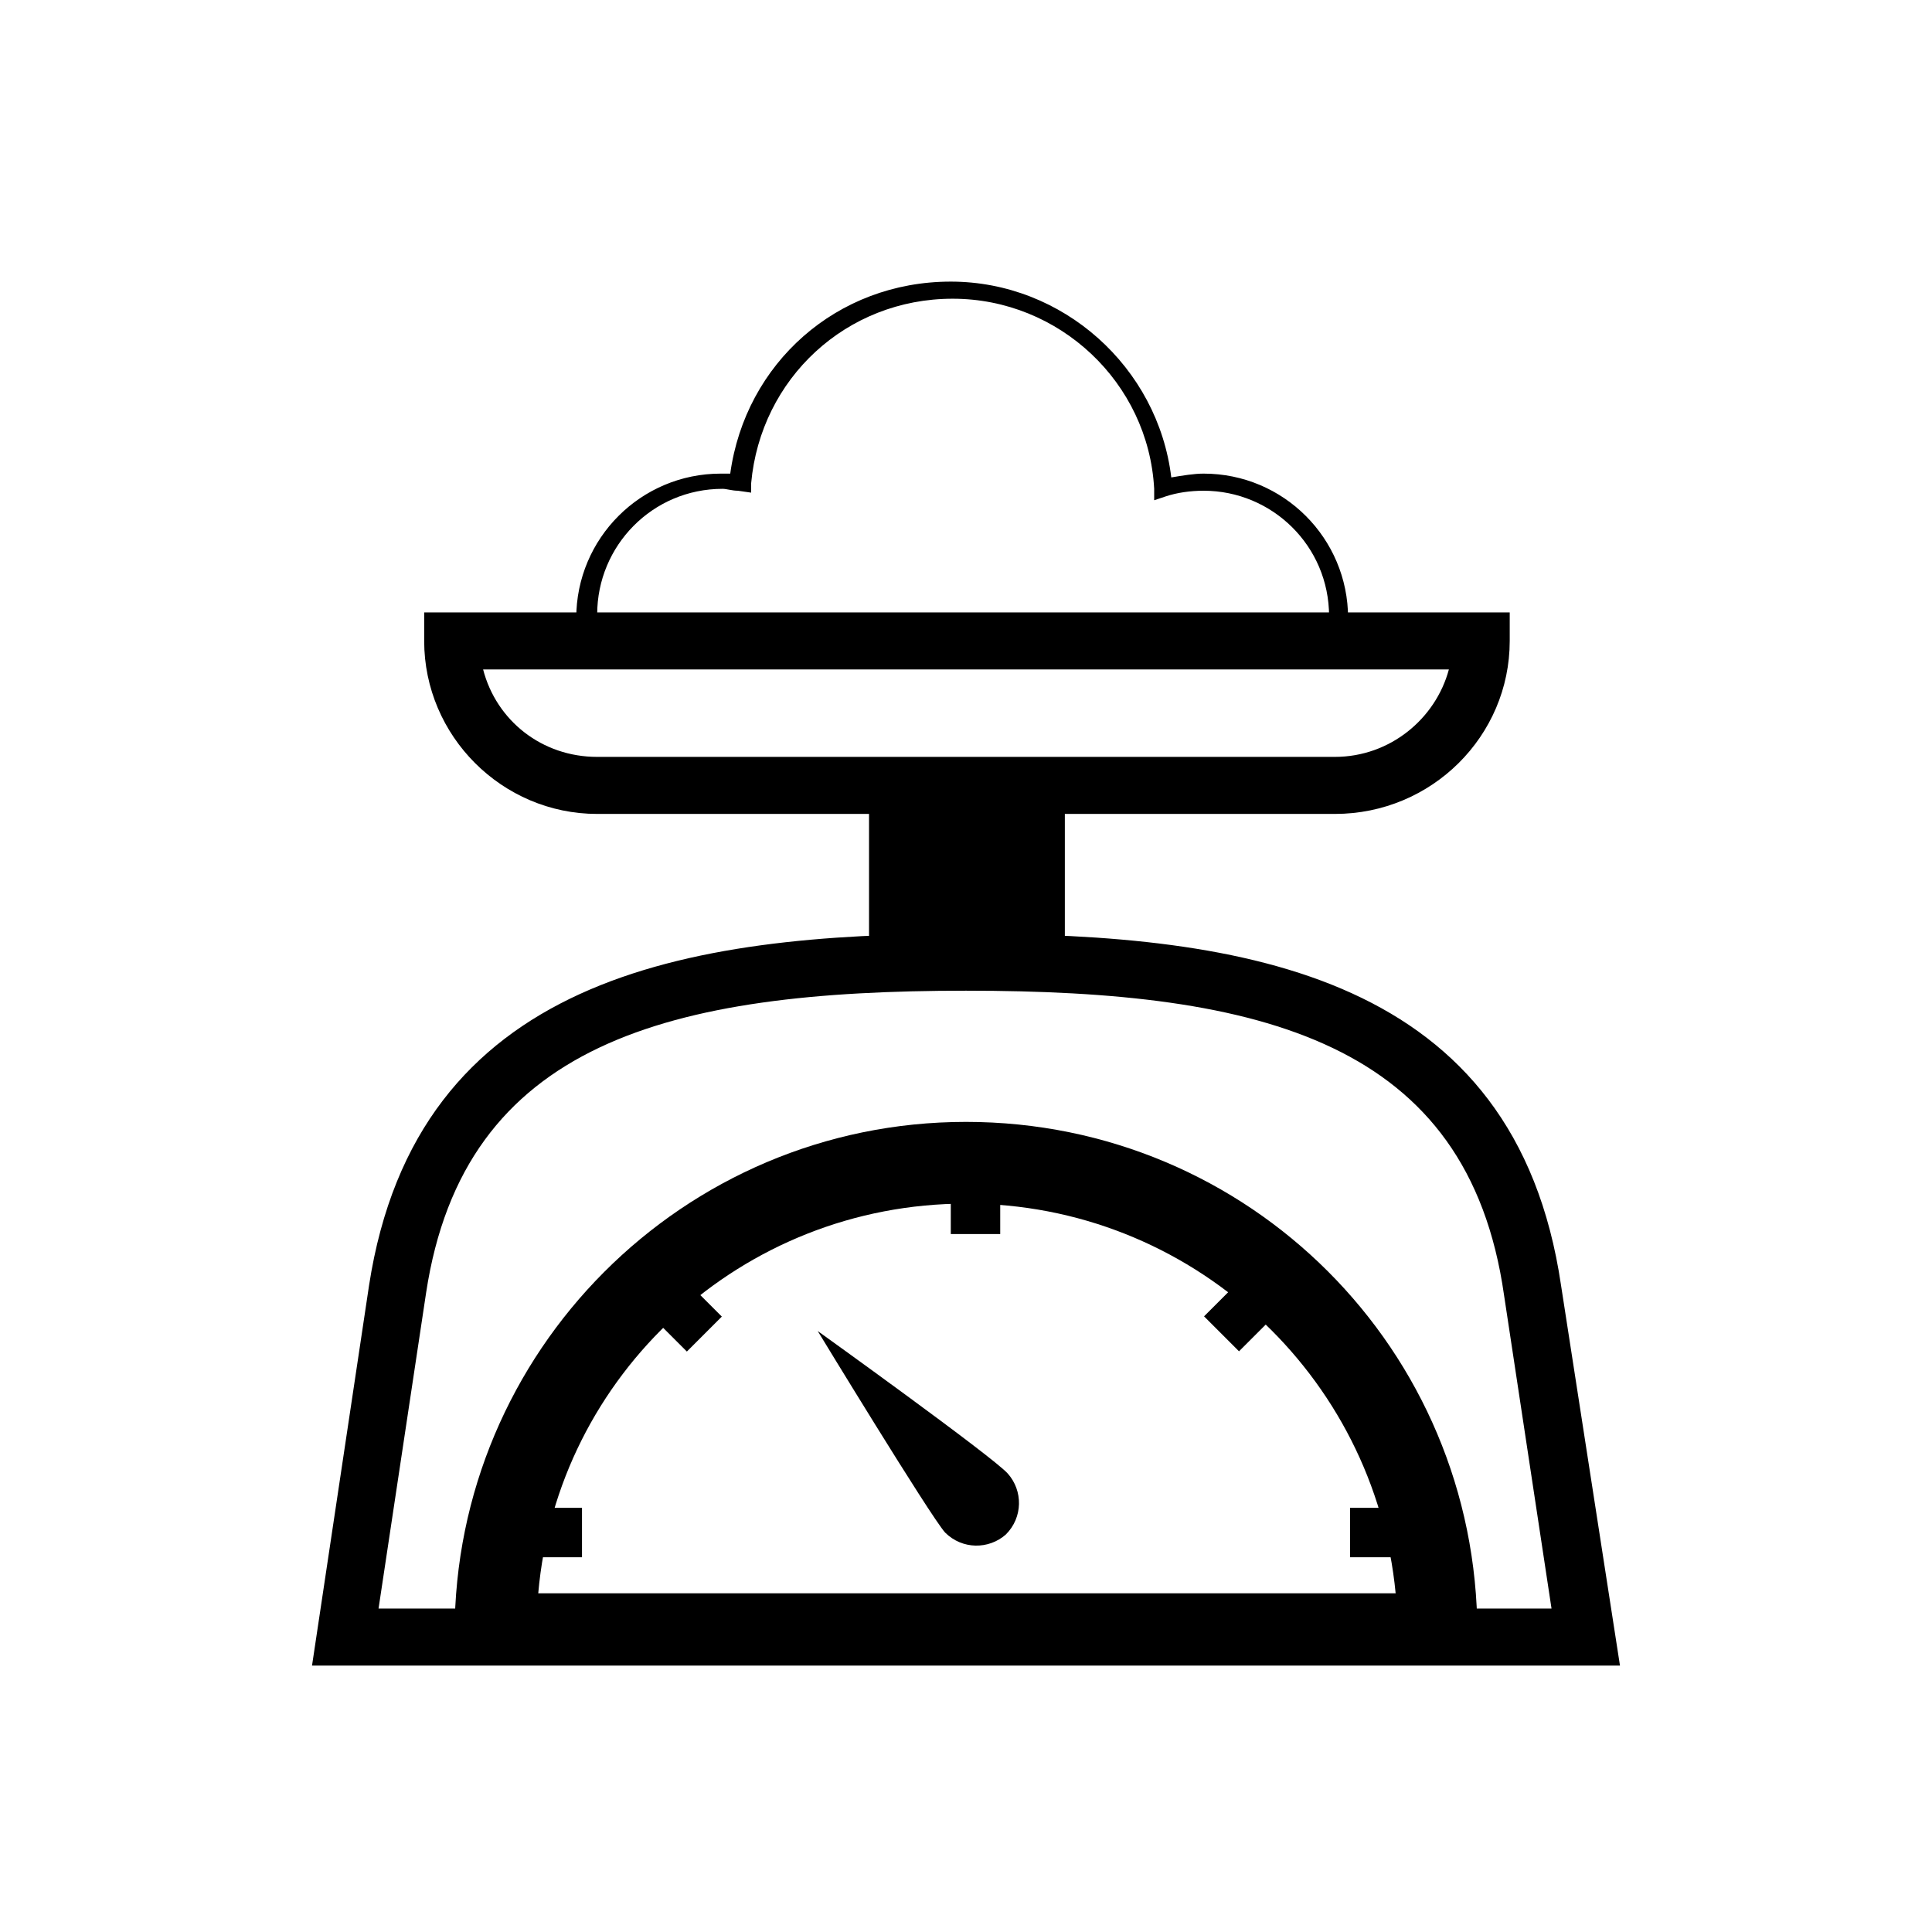
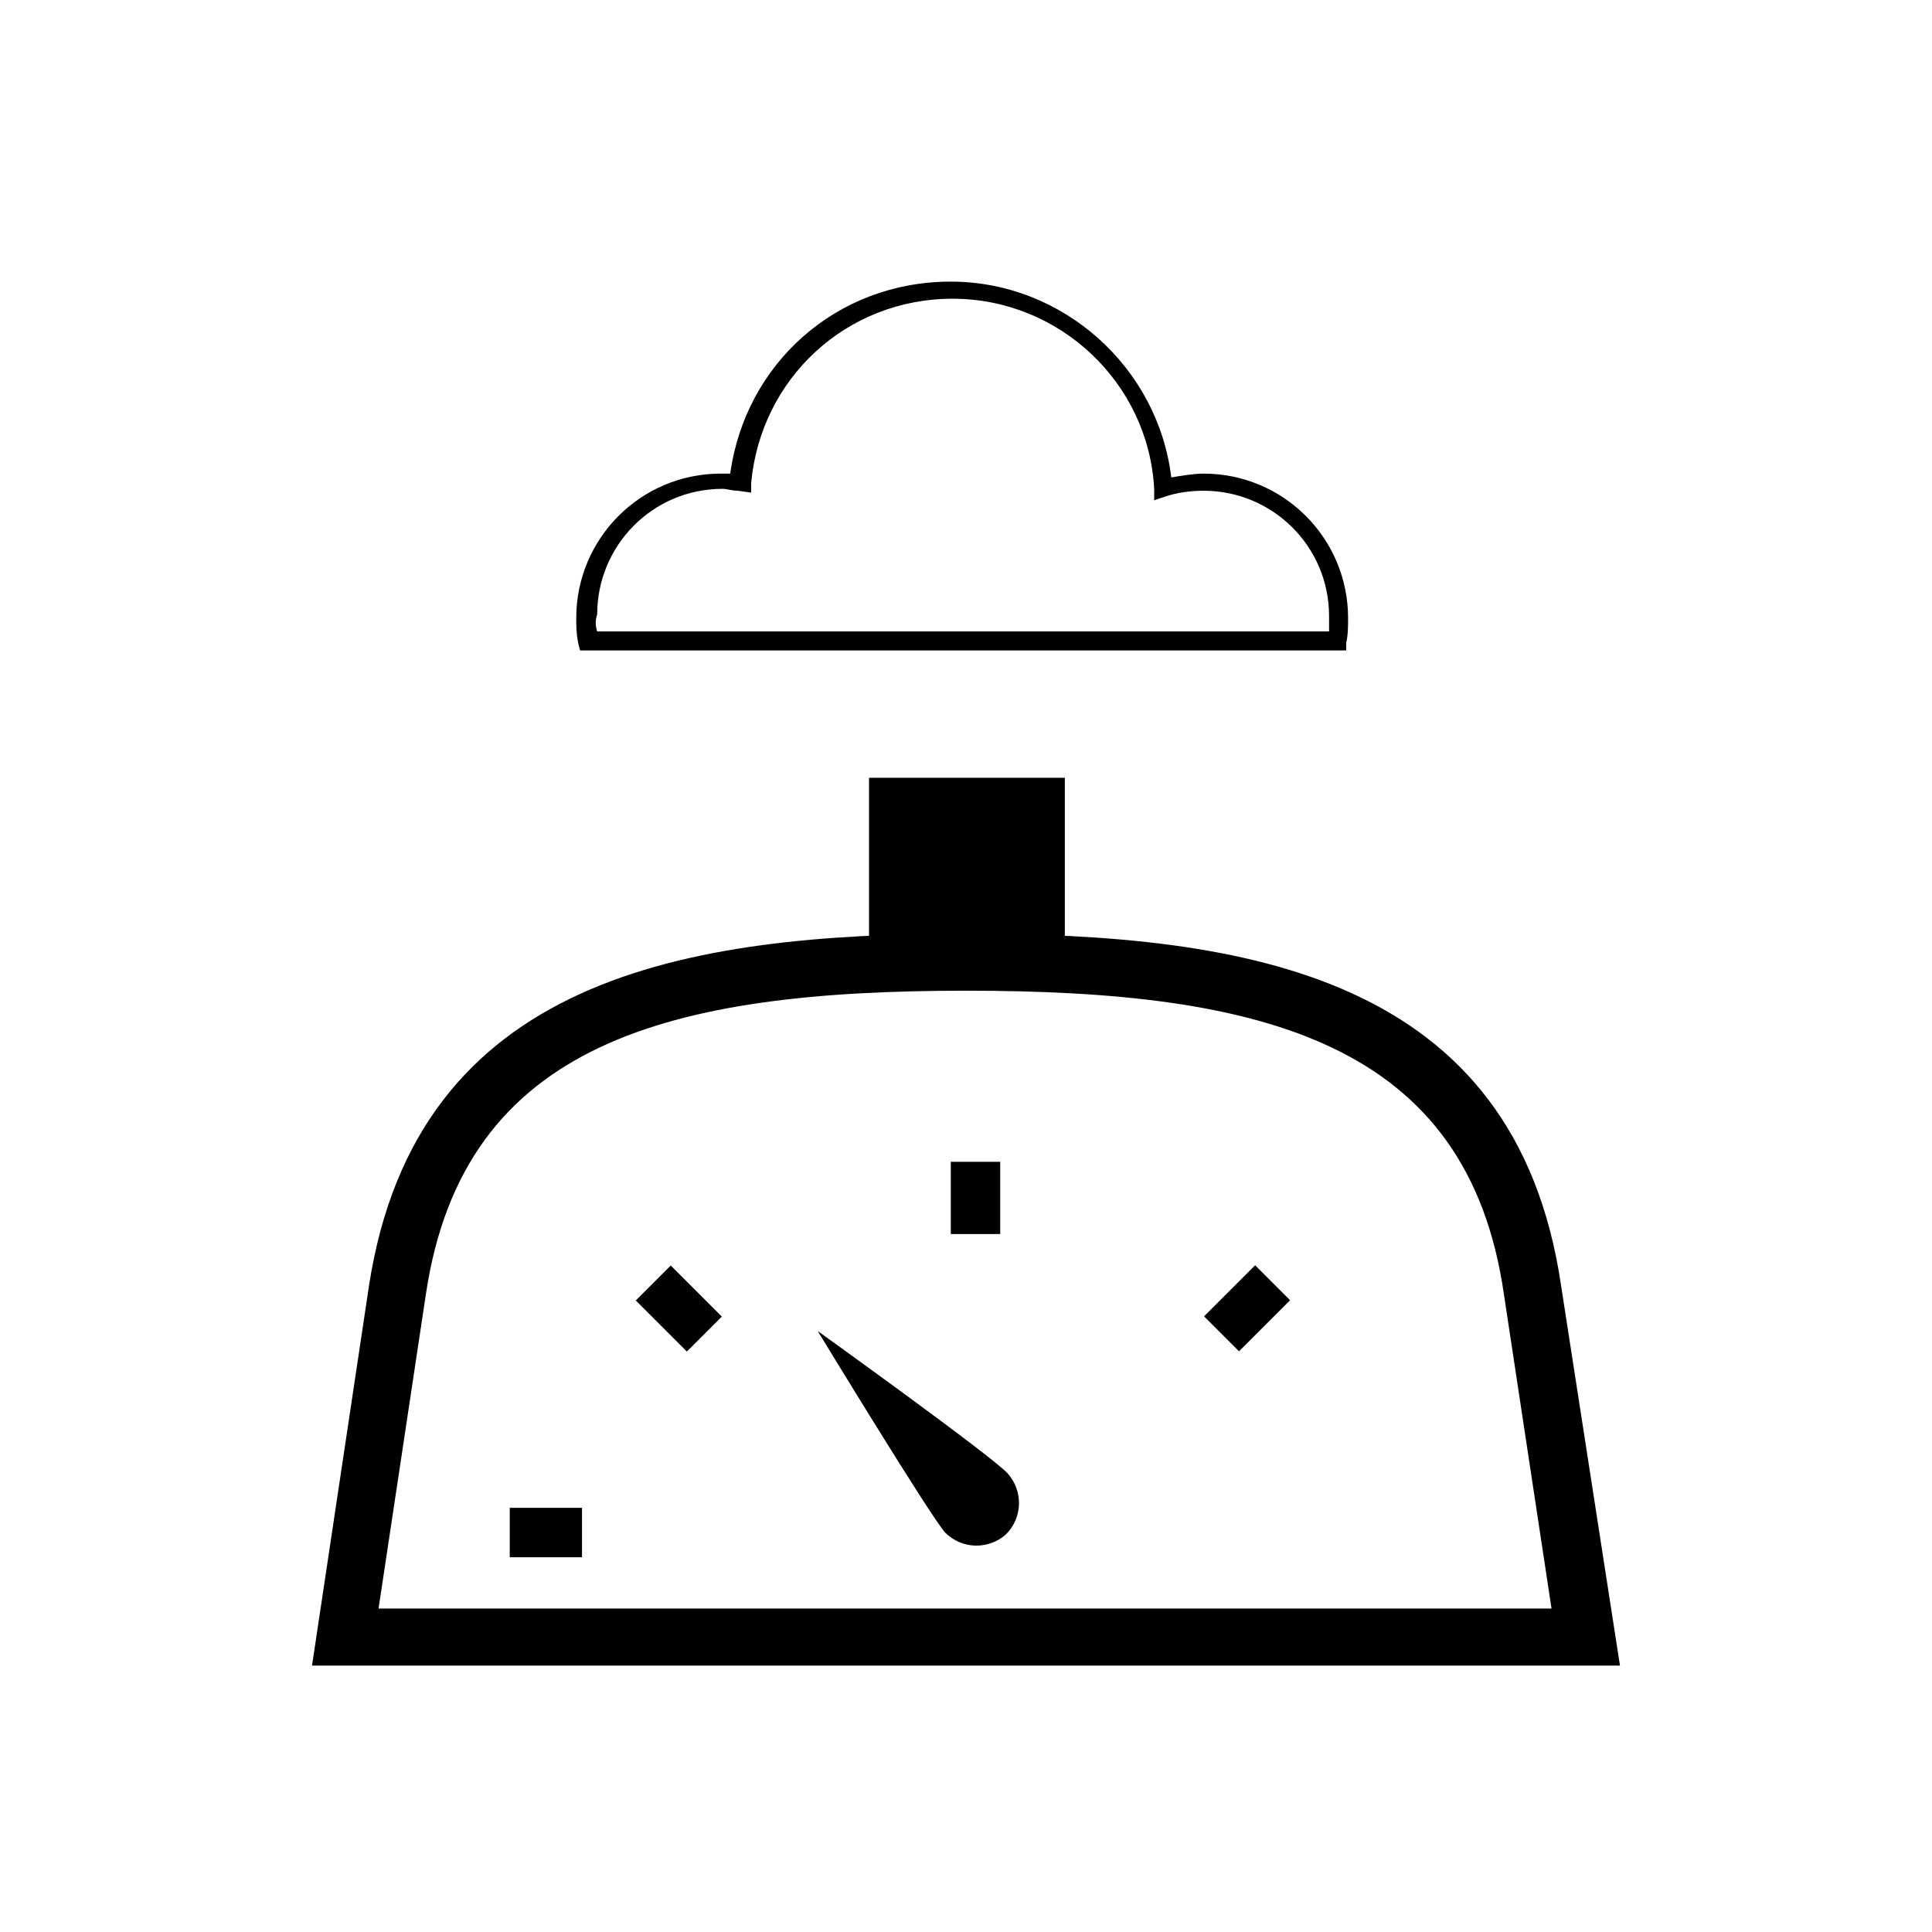
<svg xmlns="http://www.w3.org/2000/svg" fill="#000000" width="800px" height="800px" version="1.1" viewBox="144 144 512 512">
  <g>
    <path d="m573.31 585.4h-346.62l15.113-100.76c12.598-81.621 83.633-93.207 158.2-93.207 74.562 0 145.6 11.082 157.69 93.203zm-328.99-15.117h310.85l-12.594-83.129c-9.574-67.004-63.984-80.609-142.58-80.609-78.598 0-133.01 13.605-143.08 80.105z" />
-     <path d="m537.54 577.84-268.53 2.016-4.535-3.023c0-74.562 60.457-135.52 135.52-135.52s135.52 60.457 135.52 135.52zm-250.9-11.59h227.22c-5.543-57.938-54.41-103.28-113.86-103.28s-108.32 45.34-113.36 103.28z" />
    <path d="m411.08 534.52c4.031 4.535 4.031 11.586-0.504 16.121-4.535 4.031-11.586 4.031-16.121-0.504-4.031-4.535-33.754-53.402-33.754-53.402s46.348 33.25 50.379 37.785z" />
    <path d="m279.09 543.59h19.145v13.098h-19.145z" />
    <path d="m395.97 451.89h13.098v19.145h-13.098z" />
    <path d="m485.89 488.57-13.539 13.539-9.262-9.262 13.539-13.539z" />
    <path d="m321.75 479.37 13.539 13.539-9.262 9.262-13.539-13.539z" />
-     <path d="m501.77 543.59h19.145v13.098h-19.145z" />
    <path d="m425.69 404.53h-51.387v-54.41h51.891v54.41z" />
    <path d="m500.76 316.37h-203.04l-0.504-2.016c-0.504-2.519-0.504-4.535-0.504-6.551 0-21.16 17.129-38.289 38.289-38.289h2.519c4.031-29.223 28.215-50.883 58.441-50.883 29.727 0 54.914 22.672 58.441 51.891 3.023-0.504 6.047-1.008 8.566-1.008 21.16 0 38.289 17.129 38.289 38.289 0 2.016 0 4.535-0.504 6.551zm-198.5-5.039h193.96v-4.031c0-18.641-15.113-33.25-33.25-33.25-3.527 0-7.055 0.504-10.078 1.512l-3.023 1.008v-3.023c-1.512-28.215-25.191-50.383-53.402-50.383-28.215 0-50.883 21.16-53.402 48.871v2.519l-3.523-0.504c-1.512 0-3.023-0.504-4.031-0.504-18.641 0-33.25 15.113-33.25 33.25-0.508 1.512-0.508 3.023-0.004 4.535z" />
-     <path d="m497.74 359.7h-195.48c-25.191 0-45.848-20.656-45.848-45.848v-7.559h287.68v7.559c0.004 25.191-20.652 45.848-46.348 45.848zm-225.71-38.293c3.527 13.602 15.617 23.176 30.23 23.176h195.48c14.609 0 26.703-10.078 30.23-23.176z" />
  </g>
</svg>